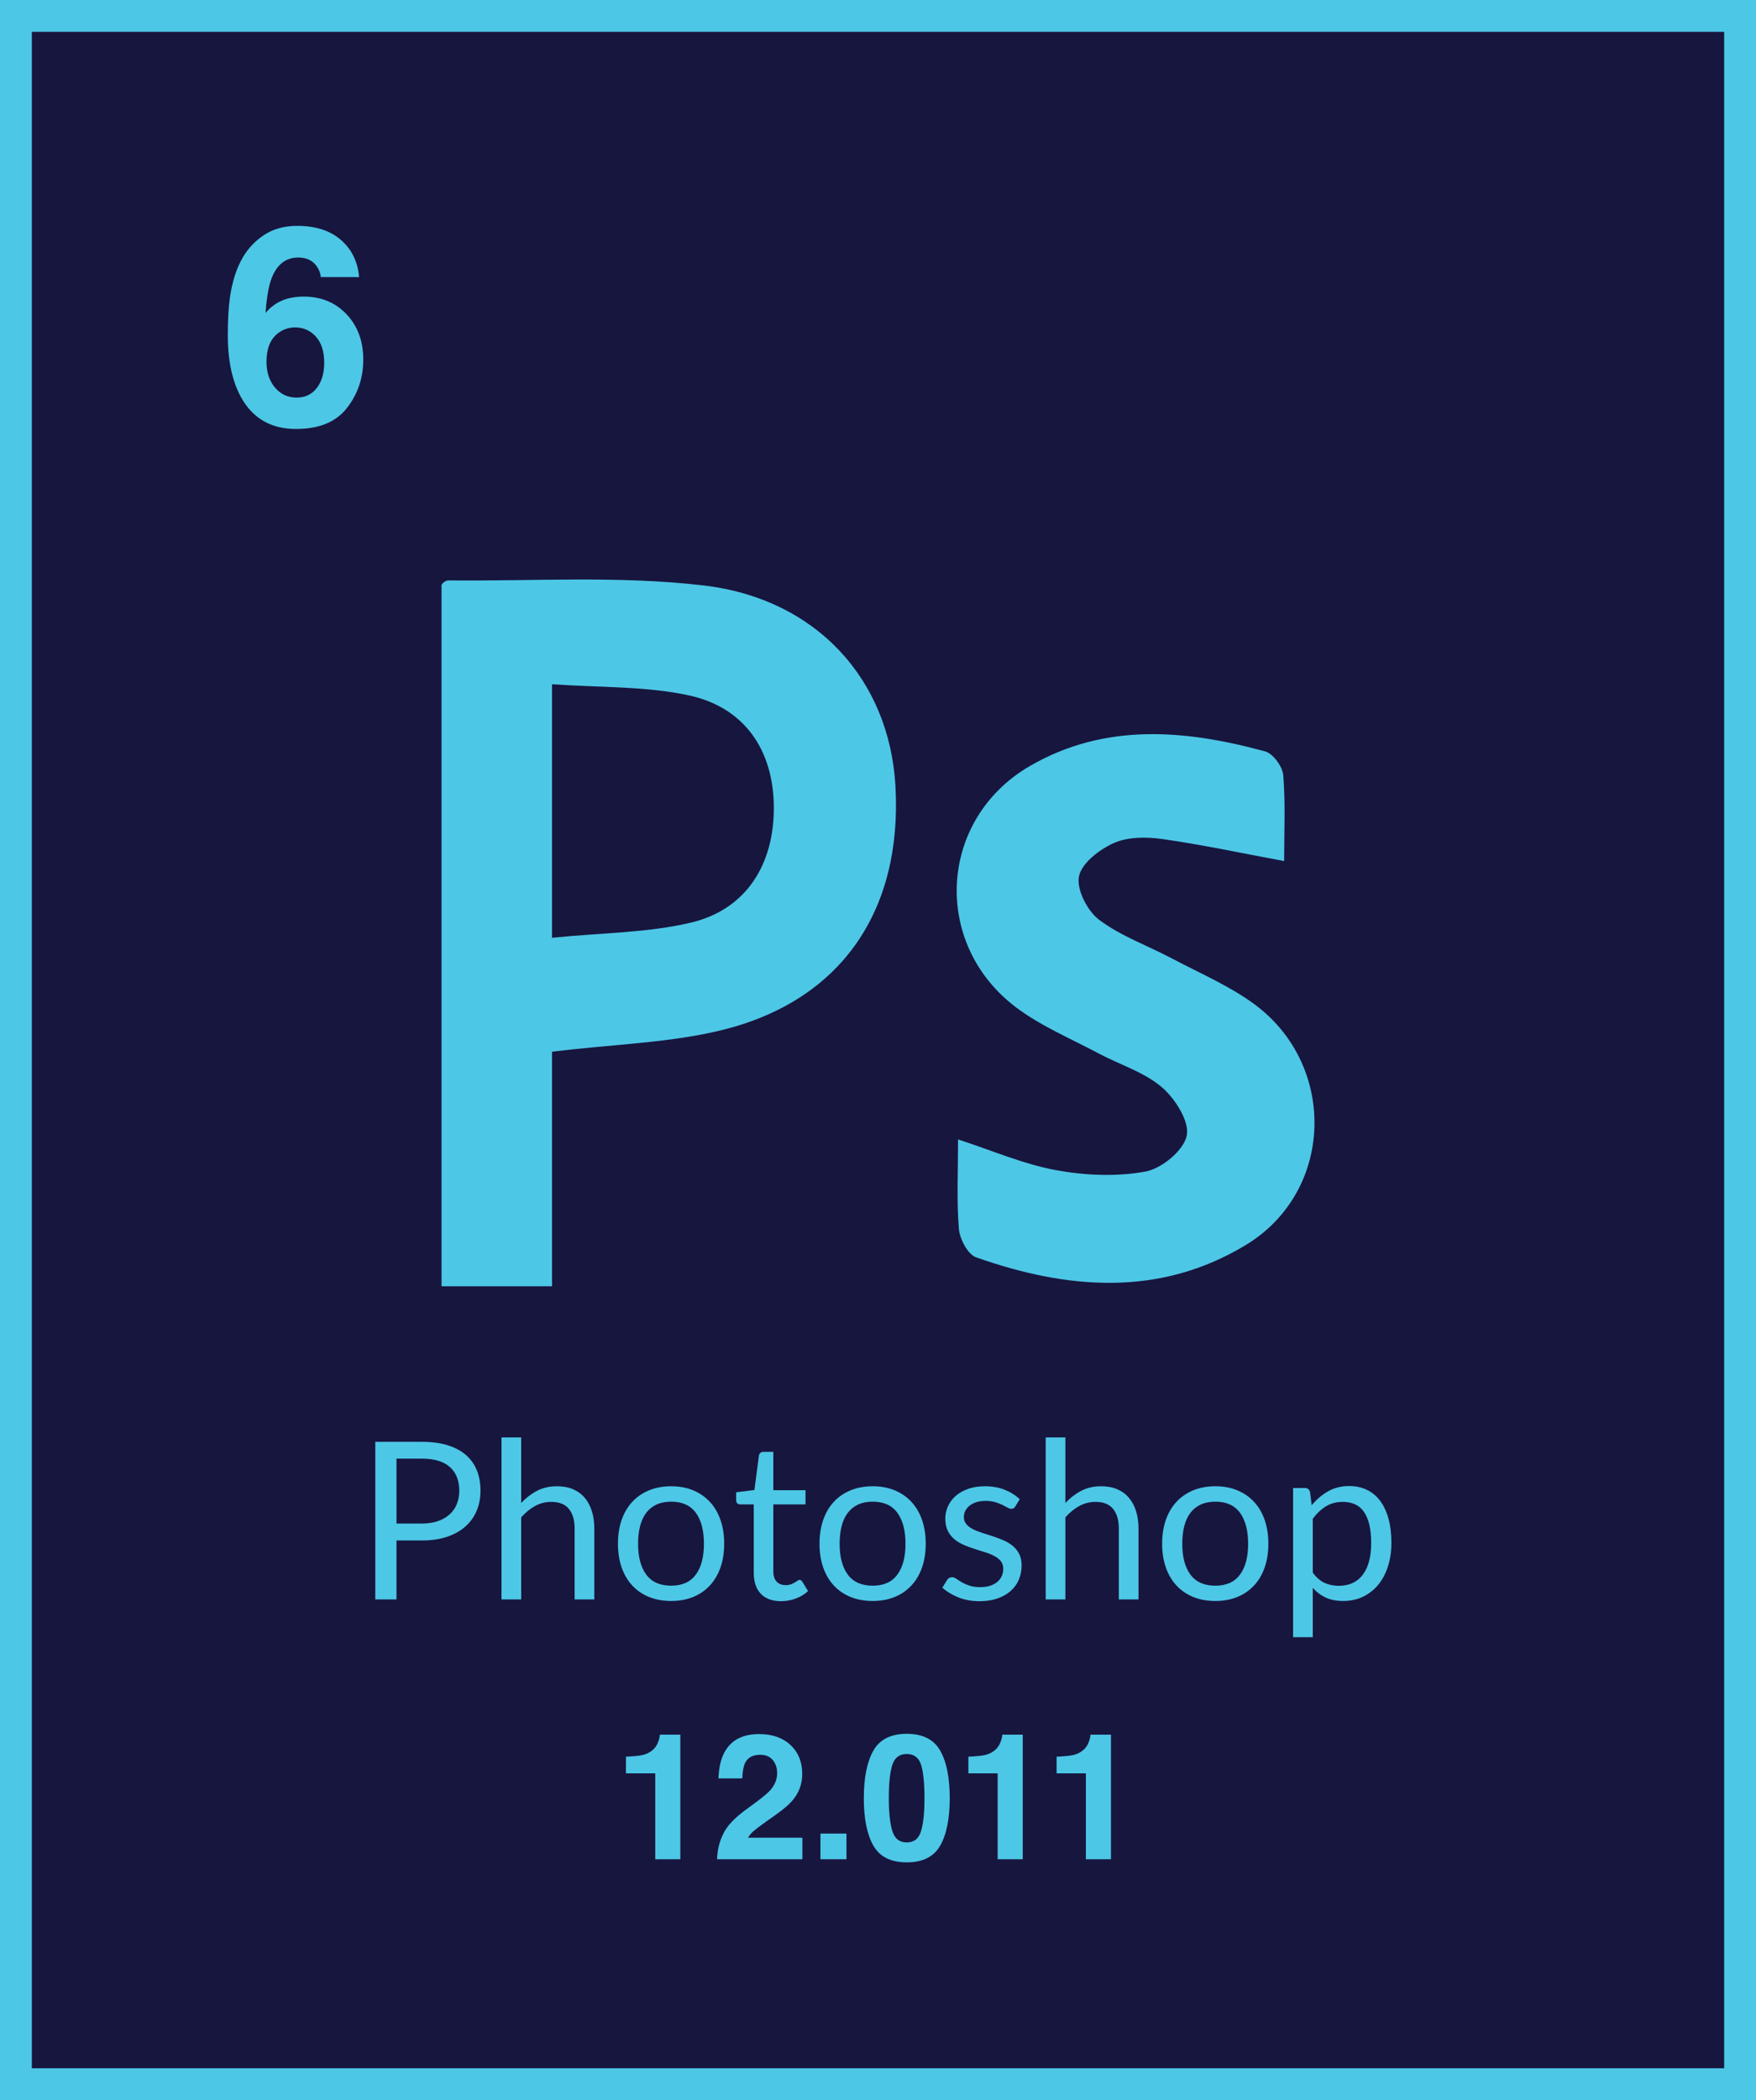
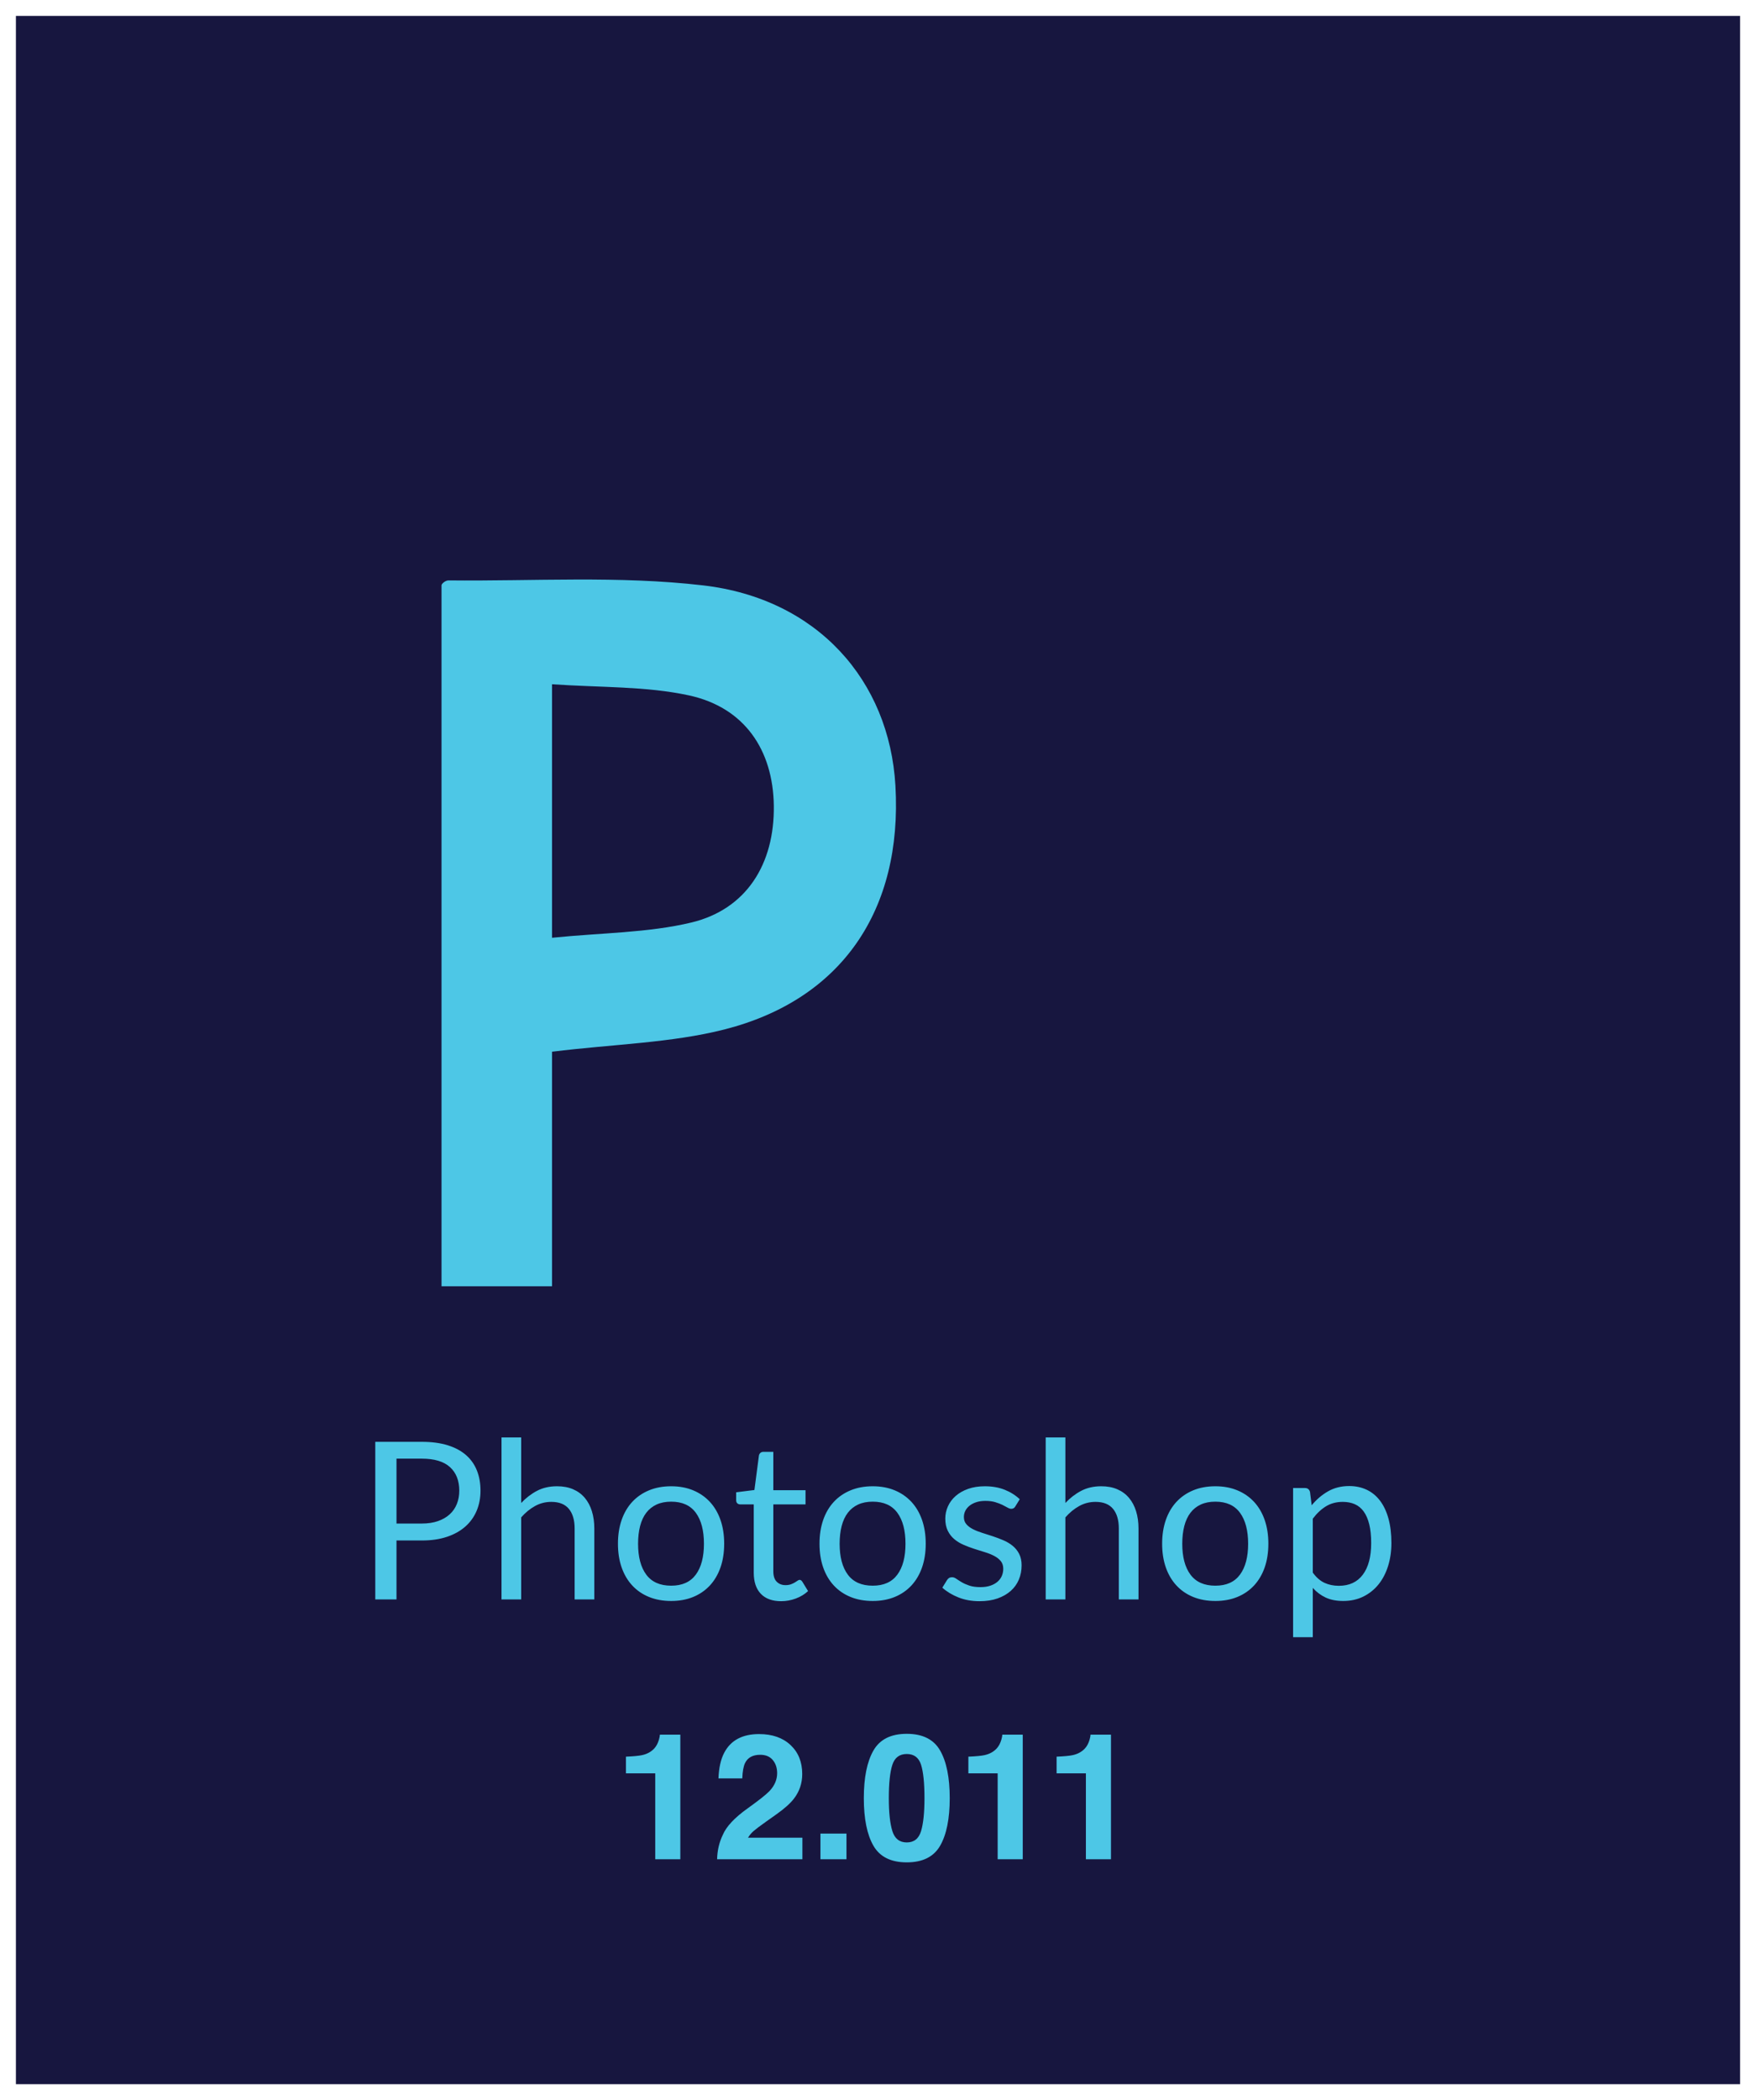
<svg xmlns="http://www.w3.org/2000/svg" xmlns:xlink="http://www.w3.org/1999/xlink" version="1.1" x="0px" y="0px" width="182.286px" height="217.951px" viewBox="0 0 182.286 217.951" style="enable-background:new 0 0 182.286 217.951;" xml:space="preserve">
  <style type="text/css">
	.st0{fill:#17163F;}
	.st1{clip-path:url(#SVGID_2_);fill:none;stroke:#4DC7E6;stroke-width:3.304;}
	.st2{clip-path:url(#SVGID_2_);fill:#4DC7E6;}
	.st3{clip-path:url(#SVGID_4_);fill:none;stroke:#4DC7E6;stroke-width:3.304;}
	.st4{clip-path:url(#SVGID_4_);fill:#4DC7E6;}
</style>
  <defs>
</defs>
  <rect x="1.652" y="1.652" class="st0" width="178.982" height="214.647" />
  <g>
    <defs>
      <rect id="SVGID_1_" width="182.286" height="217.951" />
    </defs>
    <clipPath id="SVGID_2_">
      <use xlink:href="#SVGID_1_" style="overflow:visible;" />
    </clipPath>
-     <rect x="1.652" y="1.652" class="st1" width="178.982" height="214.647" />
    <path class="st2" d="M140.637,156.107c0.365,0.16,0.674,0.413,0.925,0.759c0.251,0.347,0.443,0.79,0.576,1.33   c0.133,0.54,0.2,1.187,0.2,1.941c0,1.423-0.289,2.518-0.868,3.287c-0.578,0.769-1.408,1.153-2.488,1.153   c-0.548,0-1.044-0.103-1.49-0.308c-0.445-0.206-0.85-0.56-1.215-1.062v-5.593c0.418-0.556,0.877-0.986,1.375-1.29   c0.498-0.304,1.079-0.457,1.741-0.457C139.857,155.867,140.272,155.947,140.637,156.107 M136.277,169.908v-5.114   c0.388,0.434,0.835,0.768,1.341,1.004c0.506,0.236,1.113,0.354,1.821,0.354c0.776,0,1.474-0.154,2.094-0.462   c0.62-0.308,1.145-0.731,1.575-1.267c0.43-0.537,0.759-1.172,0.988-1.906c0.228-0.735,0.342-1.528,0.342-2.38   c0-0.959-0.103-1.808-0.308-2.546c-0.205-0.738-0.499-1.356-0.879-1.855c-0.381-0.498-0.841-0.875-1.381-1.13   c-0.541-0.255-1.146-0.382-1.815-0.382c-0.822,0-1.552,0.182-2.192,0.548c-0.639,0.365-1.206,0.848-1.7,1.449l-0.172-1.369   c-0.068-0.282-0.247-0.423-0.536-0.423h-1.222v15.479H136.277z M123.578,163.418c-0.567-0.765-0.85-1.832-0.85-3.202   c0-0.684,0.07-1.299,0.211-1.843c0.141-0.544,0.354-1.003,0.639-1.376c0.285-0.372,0.643-0.658,1.073-0.856   c0.43-0.197,0.934-0.296,1.513-0.296c1.141,0,1.993,0.384,2.556,1.152c0.563,0.769,0.845,1.842,0.845,3.219   c0,1.37-0.282,2.437-0.845,3.202s-1.415,1.147-2.556,1.147C125.007,164.565,124.145,164.183,123.578,163.418 M123.863,154.669   c-0.681,0.282-1.261,0.681-1.74,1.198c-0.48,0.518-0.847,1.144-1.102,1.878c-0.255,0.735-0.382,1.555-0.382,2.46   c0,0.913,0.127,1.735,0.382,2.466c0.255,0.73,0.622,1.354,1.102,1.872c0.479,0.517,1.059,0.915,1.74,1.192   c0.681,0.278,1.448,0.417,2.301,0.417c0.844,0,1.605-0.139,2.282-0.417c0.678-0.277,1.256-0.675,1.736-1.192   c0.479-0.518,0.846-1.142,1.101-1.872c0.255-0.731,0.382-1.553,0.382-2.466c0-0.905-0.127-1.725-0.382-2.46   c-0.255-0.734-0.622-1.36-1.101-1.878c-0.48-0.517-1.058-0.916-1.736-1.198c-0.677-0.282-1.438-0.422-2.282-0.422   C125.311,154.247,124.544,154.387,123.863,154.669 M110.594,165.992v-8.515c0.434-0.495,0.911-0.887,1.432-1.176   c0.522-0.289,1.087-0.434,1.696-0.434c0.814,0,1.421,0.242,1.82,0.725c0.4,0.484,0.599,1.163,0.599,2.038v7.362h2.044v-7.362   c0-0.655-0.084-1.252-0.251-1.792c-0.168-0.541-0.413-1.003-0.737-1.387c-0.323-0.384-0.727-0.681-1.21-0.891   c-0.483-0.209-1.04-0.313-1.672-0.313c-0.784,0-1.476,0.158-2.077,0.473c-0.602,0.316-1.15,0.736-1.644,1.262v-6.804h-2.043v16.814   H110.594z M105.857,155.593c-0.442-0.418-0.965-0.747-1.57-0.987c-0.605-0.24-1.288-0.359-2.049-0.359   c-0.654,0-1.236,0.091-1.746,0.273c-0.51,0.183-0.94,0.429-1.29,0.737c-0.35,0.308-0.616,0.666-0.799,1.073   c-0.183,0.407-0.274,0.831-0.274,1.272c0,0.495,0.086,0.916,0.257,1.262c0.171,0.346,0.397,0.637,0.679,0.873   c0.281,0.236,0.603,0.432,0.965,0.588c0.361,0.156,0.73,0.295,1.107,0.417c0.376,0.121,0.745,0.237,1.107,0.348   c0.361,0.11,0.683,0.239,0.965,0.388c0.281,0.148,0.508,0.327,0.679,0.536c0.171,0.21,0.257,0.474,0.257,0.794   c0,0.258-0.048,0.502-0.143,0.73c-0.095,0.228-0.242,0.43-0.44,0.605c-0.198,0.175-0.445,0.314-0.742,0.417   c-0.296,0.102-0.643,0.154-1.038,0.154c-0.465,0-0.853-0.053-1.165-0.16c-0.312-0.106-0.576-0.224-0.793-0.354   c-0.217-0.129-0.401-0.247-0.554-0.354c-0.152-0.106-0.296-0.159-0.433-0.159c-0.13,0-0.236,0.026-0.32,0.079   c-0.084,0.054-0.156,0.13-0.217,0.229l-0.479,0.776c0.456,0.411,1.012,0.748,1.666,1.01c0.655,0.263,1.385,0.394,2.192,0.394   c0.708,0,1.332-0.095,1.872-0.285c0.54-0.191,0.997-0.451,1.37-0.782c0.373-0.331,0.654-0.723,0.844-1.176   c0.191-0.453,0.286-0.946,0.286-1.478c0-0.464-0.086-0.862-0.257-1.193c-0.171-0.331-0.398-0.611-0.679-0.839   c-0.282-0.228-0.601-0.419-0.959-0.571c-0.358-0.152-0.725-0.291-1.102-0.416c-0.376-0.126-0.743-0.244-1.101-0.354   c-0.358-0.111-0.677-0.238-0.959-0.383c-0.282-0.144-0.508-0.315-0.679-0.513s-0.257-0.446-0.257-0.742   c0-0.236,0.051-0.455,0.154-0.657c0.103-0.201,0.251-0.378,0.445-0.53c0.194-0.153,0.428-0.272,0.702-0.36   c0.274-0.087,0.583-0.131,0.925-0.131c0.396,0,0.738,0.044,1.027,0.131c0.289,0.088,0.539,0.183,0.748,0.285   c0.209,0.103,0.386,0.196,0.531,0.28c0.144,0.084,0.274,0.126,0.388,0.126c0.19,0,0.331-0.084,0.422-0.252L105.857,155.593z    M88.01,163.418c-0.567-0.765-0.85-1.832-0.85-3.202c0-0.684,0.07-1.299,0.211-1.843c0.141-0.544,0.354-1.003,0.639-1.376   c0.286-0.372,0.643-0.658,1.073-0.856c0.43-0.197,0.934-0.296,1.513-0.296c1.141,0,1.993,0.384,2.556,1.152   c0.564,0.769,0.845,1.842,0.845,3.219c0,1.37-0.281,2.437-0.845,3.202c-0.563,0.765-1.415,1.147-2.556,1.147   C89.439,164.565,88.577,164.183,88.01,163.418 M88.296,154.669c-0.682,0.282-1.262,0.681-1.741,1.198   c-0.48,0.518-0.847,1.144-1.102,1.878c-0.255,0.735-0.382,1.555-0.382,2.46c0,0.913,0.127,1.735,0.382,2.466   c0.255,0.73,0.622,1.354,1.102,1.872c0.479,0.517,1.059,0.915,1.741,1.192c0.68,0.278,1.447,0.417,2.3,0.417   c0.844,0,1.605-0.139,2.283-0.417c0.677-0.277,1.255-0.675,1.735-1.192c0.479-0.518,0.846-1.142,1.101-1.872   c0.255-0.731,0.382-1.553,0.382-2.466c0-0.905-0.127-1.725-0.382-2.46c-0.255-0.734-0.622-1.36-1.101-1.878   c-0.48-0.517-1.058-0.916-1.735-1.198c-0.678-0.282-1.439-0.422-2.283-0.422C89.743,154.247,88.976,154.387,88.296,154.669    M82.617,165.895c0.494-0.186,0.917-0.443,1.267-0.77l-0.594-0.97c-0.083-0.13-0.179-0.195-0.285-0.195   c-0.061,0-0.131,0.029-0.211,0.086c-0.08,0.057-0.177,0.12-0.291,0.188c-0.114,0.069-0.25,0.132-0.405,0.189   c-0.157,0.057-0.341,0.085-0.554,0.085c-0.373,0-0.677-0.118-0.913-0.353c-0.236-0.236-0.354-0.598-0.354-1.085v-6.94h3.344v-1.473   h-3.344v-3.983H79.25c-0.13,0-0.234,0.036-0.314,0.108c-0.08,0.073-0.132,0.166-0.154,0.28l-0.468,3.573l-1.895,0.239v0.811   c0,0.152,0.041,0.264,0.125,0.337c0.084,0.072,0.187,0.108,0.308,0.108h1.393v7.077c0,0.959,0.245,1.693,0.736,2.203   c0.491,0.51,1.193,0.765,2.106,0.765C81.612,166.175,82.122,166.082,82.617,165.895 M67.087,163.418   c-0.567-0.765-0.85-1.832-0.85-3.202c0-0.684,0.07-1.299,0.211-1.843c0.141-0.544,0.354-1.003,0.639-1.376   c0.286-0.372,0.643-0.658,1.073-0.856c0.43-0.197,0.934-0.296,1.513-0.296c1.141,0,1.993,0.384,2.557,1.152   c0.563,0.769,0.844,1.842,0.844,3.219c0,1.37-0.281,2.437-0.844,3.202c-0.564,0.765-1.416,1.147-2.557,1.147   C68.516,164.565,67.654,164.183,67.087,163.418 M67.373,154.669c-0.682,0.282-1.262,0.681-1.741,1.198   c-0.48,0.518-0.847,1.144-1.102,1.878c-0.255,0.735-0.382,1.555-0.382,2.46c0,0.913,0.127,1.735,0.382,2.466   c0.255,0.73,0.622,1.354,1.102,1.872c0.479,0.517,1.059,0.915,1.741,1.192c0.681,0.278,1.447,0.417,2.3,0.417   c0.844,0,1.605-0.139,2.283-0.417c0.677-0.277,1.255-0.675,1.735-1.192c0.479-0.518,0.846-1.142,1.101-1.872   c0.255-0.731,0.383-1.553,0.383-2.466c0-0.905-0.128-1.725-0.383-2.46c-0.255-0.734-0.622-1.36-1.101-1.878   c-0.48-0.517-1.058-0.916-1.735-1.198c-0.678-0.282-1.439-0.422-2.283-0.422C68.82,154.247,68.054,154.387,67.373,154.669    M54.103,165.992v-8.515c0.434-0.495,0.911-0.887,1.433-1.176c0.521-0.289,1.086-0.434,1.695-0.434c0.814,0,1.421,0.242,1.82,0.725   c0.4,0.484,0.6,1.163,0.6,2.038v7.362h2.043v-7.362c0-0.655-0.084-1.252-0.251-1.792c-0.168-0.541-0.413-1.003-0.737-1.387   c-0.323-0.384-0.726-0.681-1.21-0.891c-0.483-0.209-1.04-0.313-1.672-0.313c-0.784,0-1.476,0.158-2.077,0.473   c-0.602,0.316-1.149,0.736-1.644,1.262v-6.804H52.06v16.814H54.103z M41.159,151.381h2.625c1.309,0,2.285,0.293,2.928,0.879   c0.643,0.586,0.964,1.401,0.964,2.443c0,0.502-0.083,0.963-0.251,1.381c-0.167,0.419-0.416,0.778-0.747,1.079   c-0.331,0.301-0.739,0.535-1.222,0.702c-0.483,0.167-1.04,0.251-1.672,0.251h-2.625V151.381z M43.784,159.874   c0.989,0,1.862-0.127,2.62-0.382c0.757-0.255,1.392-0.611,1.906-1.068c0.514-0.456,0.903-1,1.17-1.632   c0.266-0.632,0.399-1.328,0.399-2.089c0-0.768-0.123-1.465-0.371-2.089c-0.247-0.624-0.622-1.156-1.124-1.598   c-0.502-0.441-1.136-0.782-1.9-1.021c-0.765-0.24-1.665-0.36-2.7-0.36h-4.828v16.357h2.203v-6.118H43.784z" />
    <path class="st2" d="M112.724,184.04v8.918h2.604v-12.931h-2.123c0,0.113-0.032,0.285-0.097,0.517   c-0.113,0.387-0.279,0.696-0.499,0.928c-0.32,0.339-0.735,0.565-1.245,0.677c-0.32,0.072-0.881,0.125-1.681,0.161v1.73H112.724z    M103.565,184.04v8.918h2.604v-12.931h-2.122c0,0.113-0.033,0.285-0.098,0.517c-0.113,0.387-0.279,0.696-0.498,0.928   c-0.32,0.339-0.736,0.565-1.246,0.677c-0.32,0.072-0.88,0.125-1.681,0.161v1.73H103.565z M94.13,179.938   c-1.647,0-2.801,0.579-3.464,1.739c-0.663,1.159-0.995,2.806-0.995,4.94c0,2.135,0.332,3.778,0.995,4.932   c0.663,1.153,1.817,1.73,3.464,1.73c1.647,0,2.802-0.577,3.465-1.73c0.663-1.154,0.994-2.797,0.994-4.932   c0-2.134-0.331-3.781-0.994-4.94C96.932,180.517,95.777,179.938,94.13,179.938 M92.266,186.617c0-1.557,0.122-2.711,0.366-3.46   c0.244-0.749,0.743-1.124,1.498-1.124c0.755,0,1.25,0.375,1.485,1.124c0.235,0.749,0.352,1.903,0.352,3.46   c0,1.487-0.117,2.624-0.352,3.411c-0.235,0.788-0.73,1.182-1.485,1.182c-0.755,0-1.254-0.394-1.498-1.182   C92.388,189.241,92.266,188.104,92.266,186.617 M85.168,192.958h2.702v-2.666h-2.702V192.958z M74.44,192.958h8.855v-2.239H77.65   c0.161-0.267,0.358-0.502,0.593-0.704s0.671-0.529,1.308-0.981l1.019-0.722c0.858-0.607,1.474-1.157,1.85-1.65   c0.571-0.743,0.857-1.593,0.857-2.551c0-1.248-0.404-2.251-1.214-3.009c-0.809-0.758-1.898-1.137-3.267-1.137   c-1.732,0-2.937,0.645-3.615,1.935c-0.358,0.677-0.557,1.566-0.599,2.666h2.471c0.029-0.725,0.125-1.254,0.285-1.587   c0.279-0.577,0.806-0.865,1.579-0.865c0.564,0,0.998,0.181,1.302,0.544c0.303,0.362,0.454,0.817,0.454,1.364   c0,0.672-0.264,1.29-0.793,1.855c-0.345,0.363-1.103,0.963-2.274,1.801c-1.35,0.964-2.206,1.876-2.569,2.738   C74.663,191.183,74.463,192.03,74.44,192.958 M68.019,184.04v8.918h2.604v-12.931h-2.122c0,0.113-0.033,0.285-0.098,0.517   c-0.113,0.387-0.279,0.696-0.498,0.928c-0.321,0.339-0.736,0.565-1.246,0.677c-0.32,0.072-0.88,0.125-1.681,0.161v1.73H68.019z" />
-     <path class="st2" d="M37.276,28.76c-0.14-1.609-0.772-2.898-1.894-3.866c-1.123-0.969-2.63-1.453-4.519-1.453   c-1.31,0-2.435,0.3-3.375,0.898c-0.941,0.599-1.701,1.39-2.281,2.372c-0.674,1.151-1.127,2.592-1.361,4.322   c-0.131,0.973-0.197,2.237-0.197,3.789c0,2.648,0.473,4.809,1.418,6.484c1.216,2.143,3.106,3.214,5.669,3.214   c2.386,0,4.145-0.725,5.277-2.175c1.132-1.451,1.698-3.125,1.698-5.025c0-1.908-0.578-3.475-1.733-4.701   c-1.156-1.225-2.636-1.838-4.442-1.838c-0.842,0-1.59,0.135-2.245,0.407c-0.655,0.271-1.23,0.701-1.726,1.291   c0.112-1.572,0.318-2.76,0.617-3.565c0.552-1.459,1.478-2.189,2.779-2.189c0.87,0,1.52,0.318,1.951,0.954   c0.252,0.393,0.379,0.753,0.379,1.081H37.276z M27.663,37.545c0-1.356,0.393-2.339,1.179-2.947c0.524-0.412,1.127-0.618,1.81-0.618   c0.842,0,1.553,0.316,2.133,0.948c0.58,0.631,0.87,1.541,0.87,2.729c0,1.067-0.255,1.935-0.764,2.604   c-0.51,0.669-1.21,1.003-2.098,1.003c-0.908,0-1.656-0.346-2.246-1.039C27.958,39.533,27.663,38.64,27.663,37.545" />
-     <path class="st2" d="M130.247,104.242c-2.599-1.926-5.67-3.224-8.555-4.753c-2.539-1.346-5.331-2.332-7.596-4.031   c-1.221-0.915-2.36-3.149-2.092-4.503c0.272-1.377,2.139-2.807,3.637-3.469c1.461-0.645,3.379-0.64,5.024-0.408   c4.097,0.58,8.153,1.453,12.637,2.284c0-2.949,0.148-5.945-0.089-8.909c-0.072-0.896-1.062-2.248-1.882-2.471   c-8.278-2.258-16.617-2.997-24.397,1.503c-9.531,5.513-10.248,18.46-1.437,25.079c2.584,1.941,5.665,3.227,8.545,4.763   c2.192,1.168,4.708,1.926,6.547,3.491c1.392,1.185,2.902,3.548,2.604,5.036c-0.304,1.525-2.597,3.424-4.281,3.732   c-3.007,0.55-6.281,0.41-9.313-0.15c-3.376-0.622-6.605-2.035-10.146-3.184c0,3.262-0.157,6.282,0.084,9.269   c0.086,1.061,0.923,2.661,1.787,2.966c9.483,3.348,19.079,4.139,28.021-1.292C138.479,123.648,138.842,110.613,130.247,104.242" />
    <path class="st2" d="M71.768,95.74c-4.471,1.075-9.366,1.066-14.464,1.583v-26.31c5.098,0.352,9.729,0.189,14.198,1.152   c5.772,1.244,8.748,5.657,8.826,11.453C80.409,89.667,77.488,94.366,71.768,95.74 M72.981,60.751   c-8.779-1.019-17.536-0.425-26.419-0.516c-0.328-0.003-0.729,0.348-0.729,0.506v72.751h11.471v-24.343   c6.373-0.788,12.383-0.908,17.894-2.31c12.178-3.1,18.497-12.381,17.754-25.294C92.324,70.607,84.828,62.126,72.981,60.751" />
  </g>
</svg>